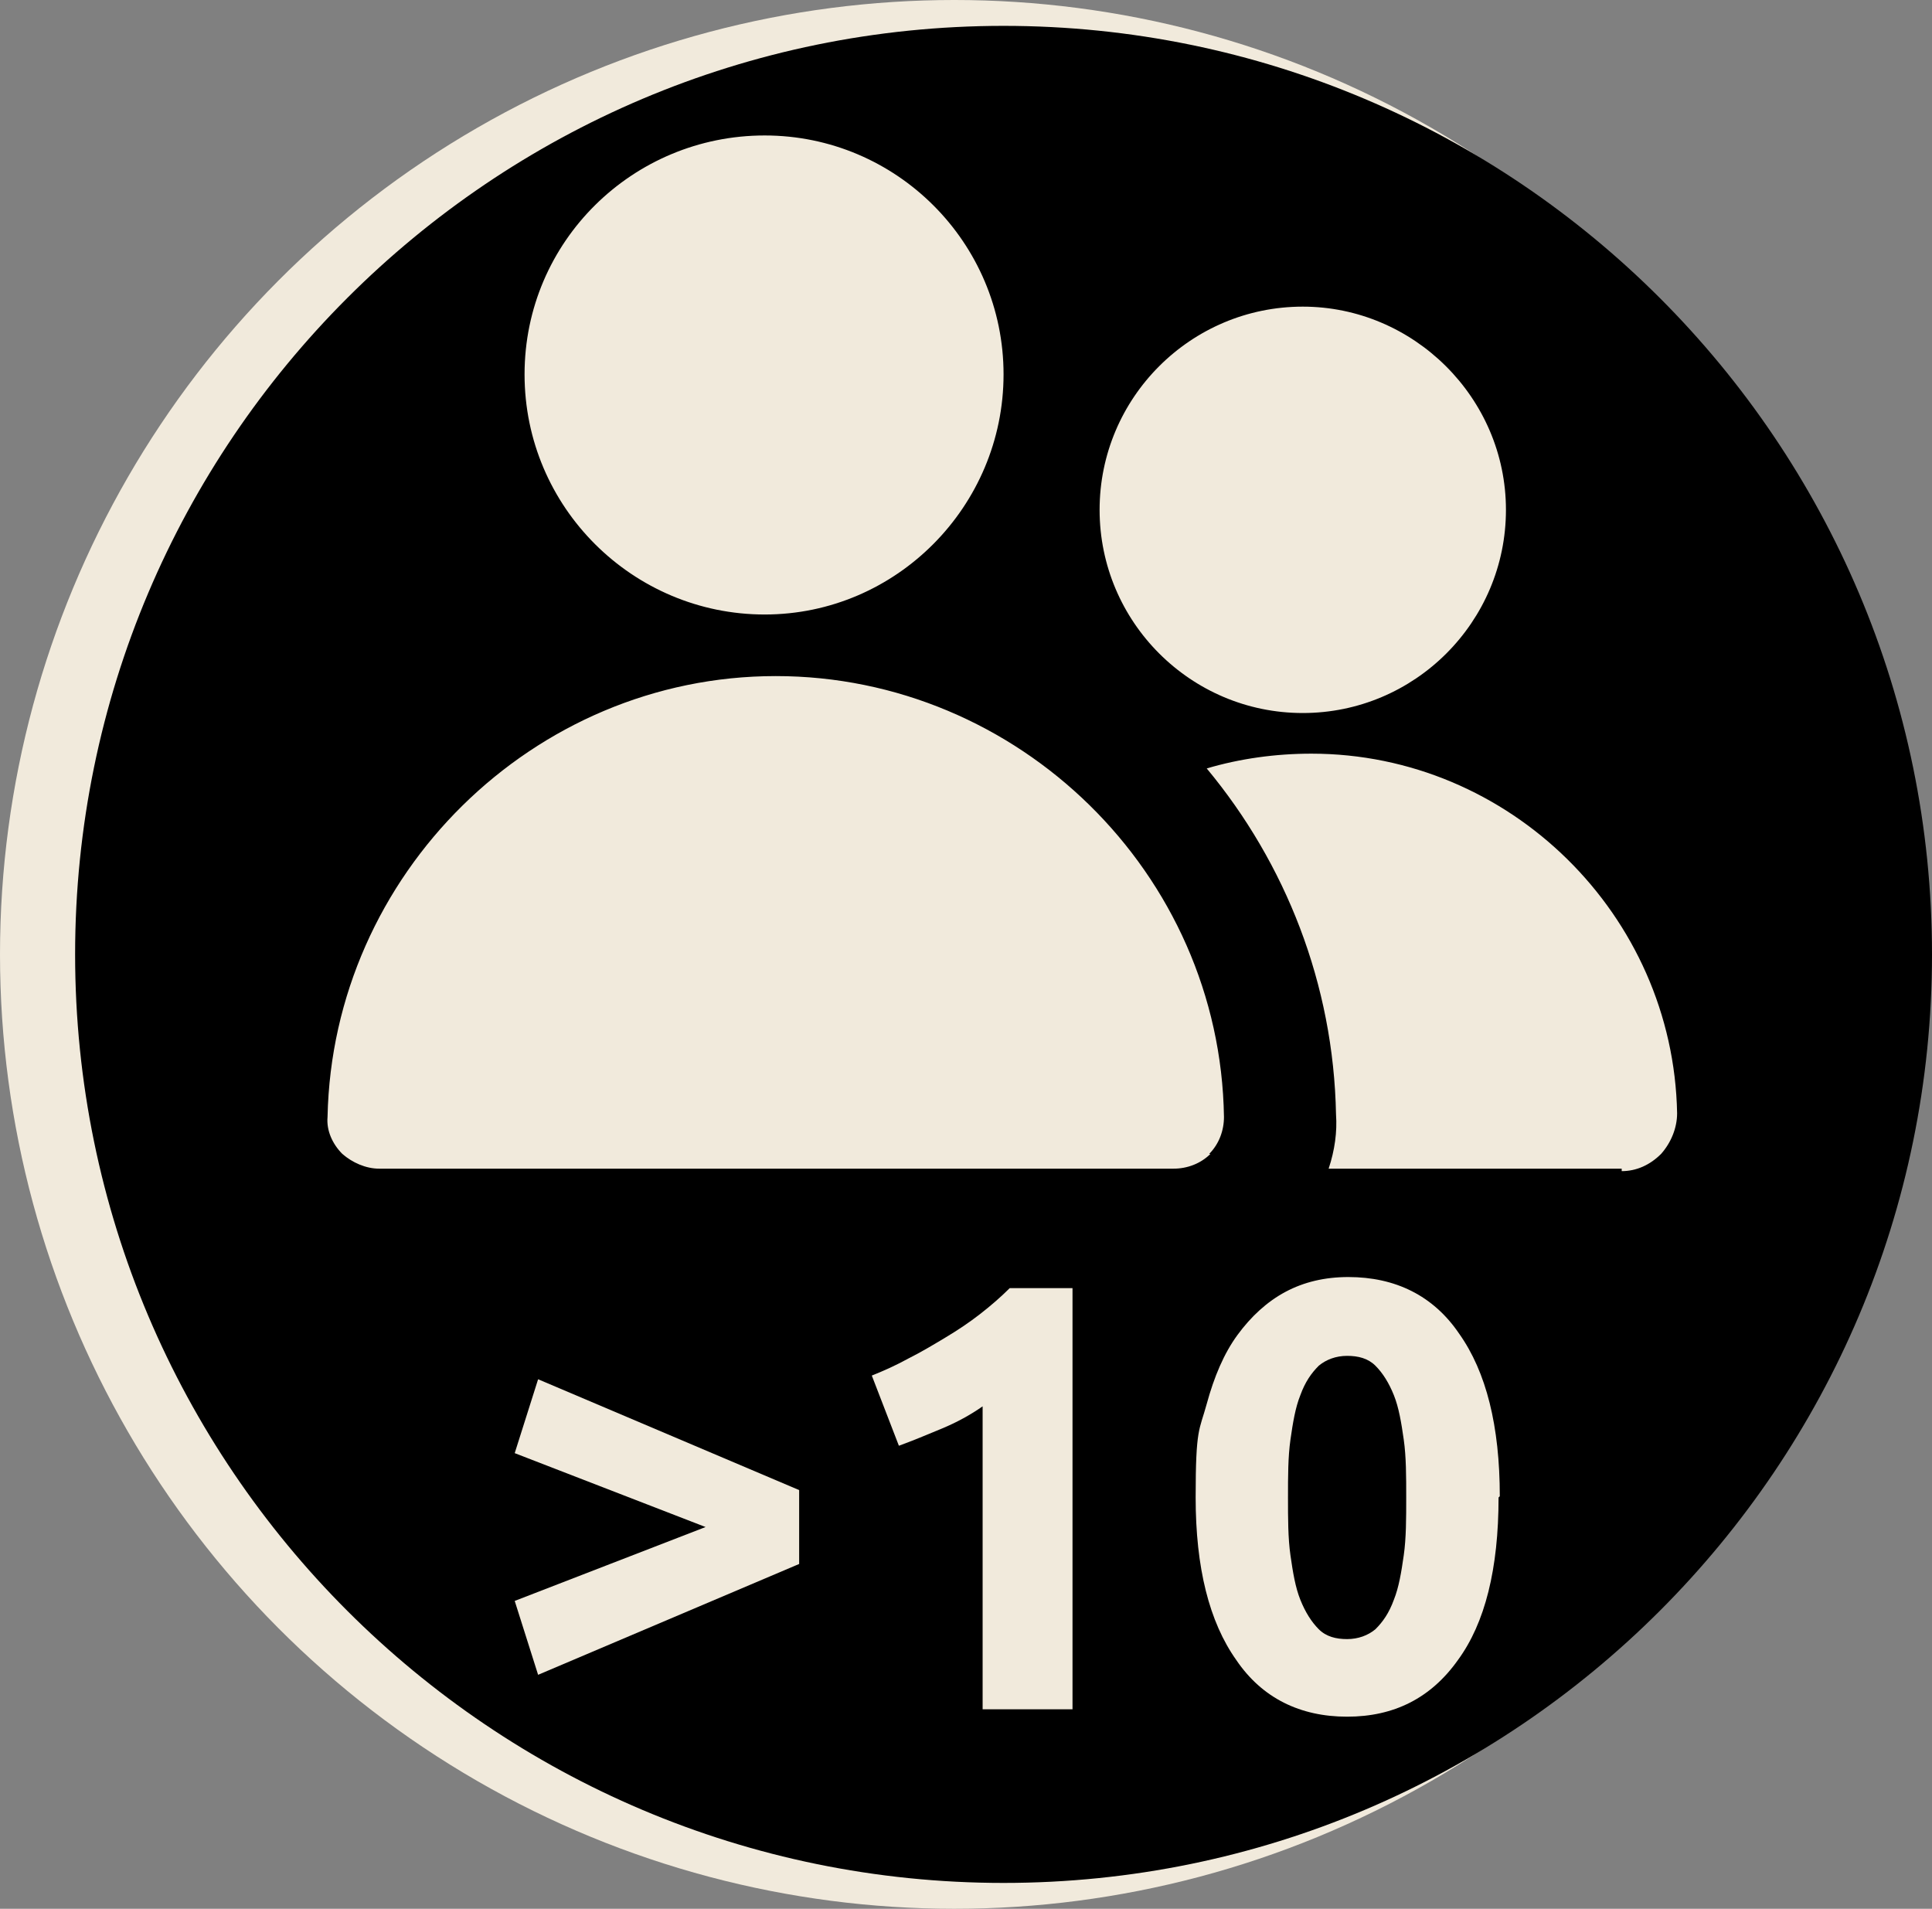
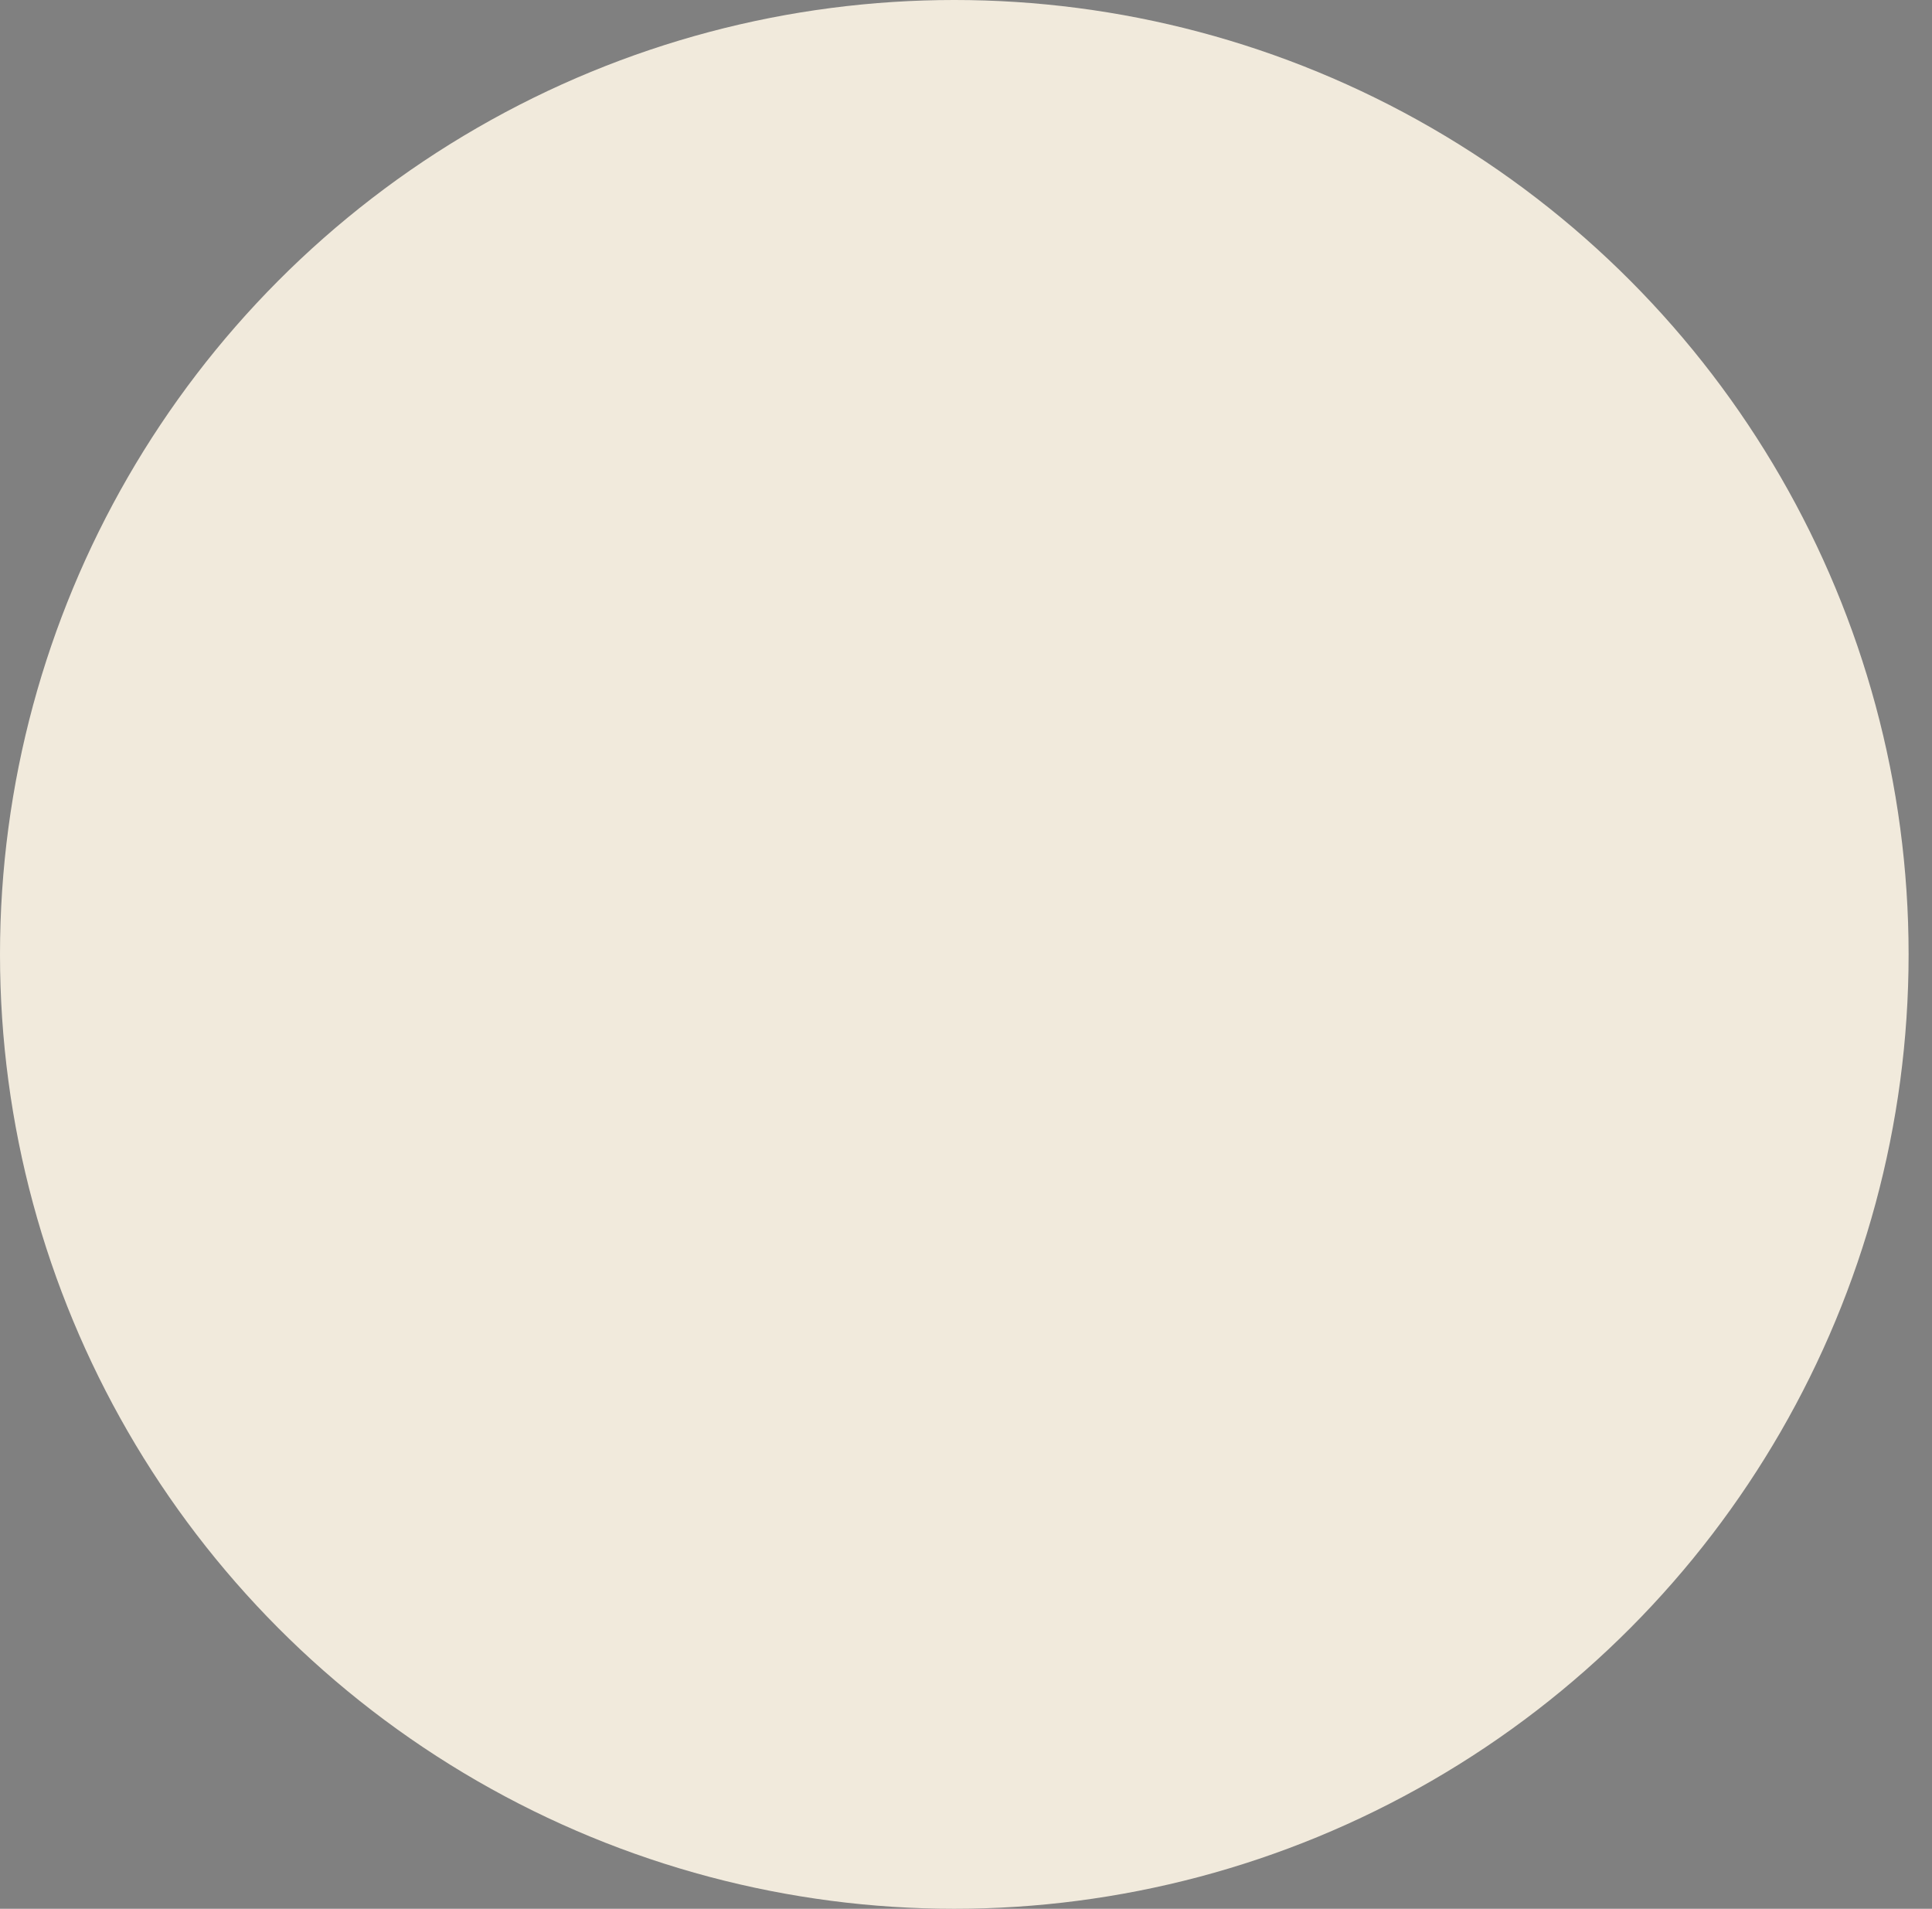
<svg xmlns="http://www.w3.org/2000/svg" version="1.1" viewBox="0 0 156.9 155" id="svg279" width="156.9" height="155">
  <rect x="0" y="0" width="156.9" height="155" fill="#808080" stroke="none" />
  <defs id="defs4">
    <style id="style2">
      .cls-1 {
        font-family: Ubuntu, Ubuntu;
        font-size: 32px;
      }

      .cls-2 {
        fill: #f1eadc;
      }

      .cls-3 {
        fill: none;
        stroke: #f1eadc;
        stroke-miterlimit: 10;
        stroke-width: 3px;
      }
    </style>
  </defs>
  <g id="g202" transform="translate(-76,-1648)">
    <circle class="cls-2" cx="153.5" cy="1725.5" r="77.5" id="circle188" />
    <g id="g200">
-       <path d="m 157.5,1650.1 c -41.6,0 -75.4,33.8 -75.4,75.4 0,41.6 33.8,75.4 75.4,75.4 41.6,0 75.4,-33.8 75.4,-75.4 0,-41.6 -33.8,-75.4 -75.4,-75.4 z m 24.3,22.8 c 9,0 16.5,7.4 16.5,16.5 0,9.1 -7.4,16.5 -16.5,16.5 -9.1,0 -16.5,-7.4 -16.5,-16.5 0,-9.1 7.4,-16.5 16.5,-16.5 z M 138.1,1659 c 10.7,0 19.4,8.7 19.4,19.4 0,10.7 -8.7,19.5 -19.4,19.5 -10.7,0 -19.5,-8.7 -19.5,-19.5 0,-10.8 8.8,-19.4 19.5,-19.4 z m 36.2,82.7 c -0.8,0.8 -1.9,1.2 -3,1.2 h -64.5 c -1.1,0 -2.2,-0.5 -3,-1.2 -0.8,-0.8 -1.3,-1.9 -1.2,-3 0.4,-19.7 16.7,-35.8 36.4,-35.8 19.7,0 36.1,16 36.4,35.8 v 0 c 0,1.1 -0.4,2.2 -1.2,3 z m 33.4,1.2 h -23.8 c 0.5,-1.5 0.7,-3 0.6,-4.4 -0.2,-10.6 -4.1,-20.4 -10.5,-28.1 2.7,-0.8 5.6,-1.2 8.5,-1.2 16.1,0 29.4,13.1 29.7,29.2 v 0 c 0,1.2 -0.5,2.4 -1.3,3.3 -0.9,0.9 -2,1.4 -3.2,1.4 z" id="path190" />
      <g id="g198">
        <path class="cls-2" d="m 140.9,1775 -21.2,9 -1.9,-6 15.5,-6 -15.5,-6 1.9,-6 21.2,9 v 6.1 z" id="path192" />
        <path class="cls-2" d="m 146.8,1759.7 c 1,-0.4 1.9,-0.8 3,-1.4 1,-0.5 2,-1.1 3,-1.7 1,-0.6 1.9,-1.2 2.8,-1.9 0.9,-0.7 1.7,-1.4 2.4,-2.1 h 5.1 v 34.2 h -7.3 v -24.6 c -1,0.7 -2.1,1.3 -3.3,1.8 -1.2,0.5 -2.4,1 -3.5,1.4 z" id="path194" />
-         <path class="cls-2" d="m 197.7,1769.6 c 0,5.8 -1.1,10.2 -3.3,13.2 -2.2,3.1 -5.2,4.6 -9,4.6 -3.8,0 -6.9,-1.5 -9,-4.6 -2.2,-3.1 -3.3,-7.5 -3.3,-13.2 0,-5.7 0.3,-5.4 0.9,-7.6 0.6,-2.2 1.4,-4.1 2.5,-5.6 1.1,-1.5 2.4,-2.7 3.9,-3.5 1.5,-0.8 3.2,-1.2 5.1,-1.2 3.8,0 6.9,1.5 9,4.6 2.2,3.1 3.3,7.5 3.3,13.2 z m -7.5,0 c 0,-1.7 0,-3.3 -0.2,-4.7 -0.2,-1.4 -0.4,-2.6 -0.8,-3.6 -0.4,-1 -0.9,-1.8 -1.5,-2.4 -0.6,-0.6 -1.4,-0.8 -2.3,-0.8 -0.9,0 -1.7,0.3 -2.3,0.8 -0.6,0.6 -1.1,1.3 -1.5,2.4 -0.4,1 -0.6,2.2 -0.8,3.6 -0.2,1.4 -0.2,3 -0.2,4.7 0,1.7 0,3.3 0.2,4.7 0.2,1.4 0.4,2.6 0.8,3.6 0.4,1 0.9,1.8 1.5,2.4 0.6,0.6 1.4,0.8 2.3,0.8 0.9,0 1.7,-0.3 2.3,-0.8 0.6,-0.6 1.1,-1.3 1.5,-2.4 0.4,-1 0.6,-2.2 0.8,-3.6 0.2,-1.4 0.2,-3 0.2,-4.7 z" id="path196" />
      </g>
    </g>
  </g>
</svg>